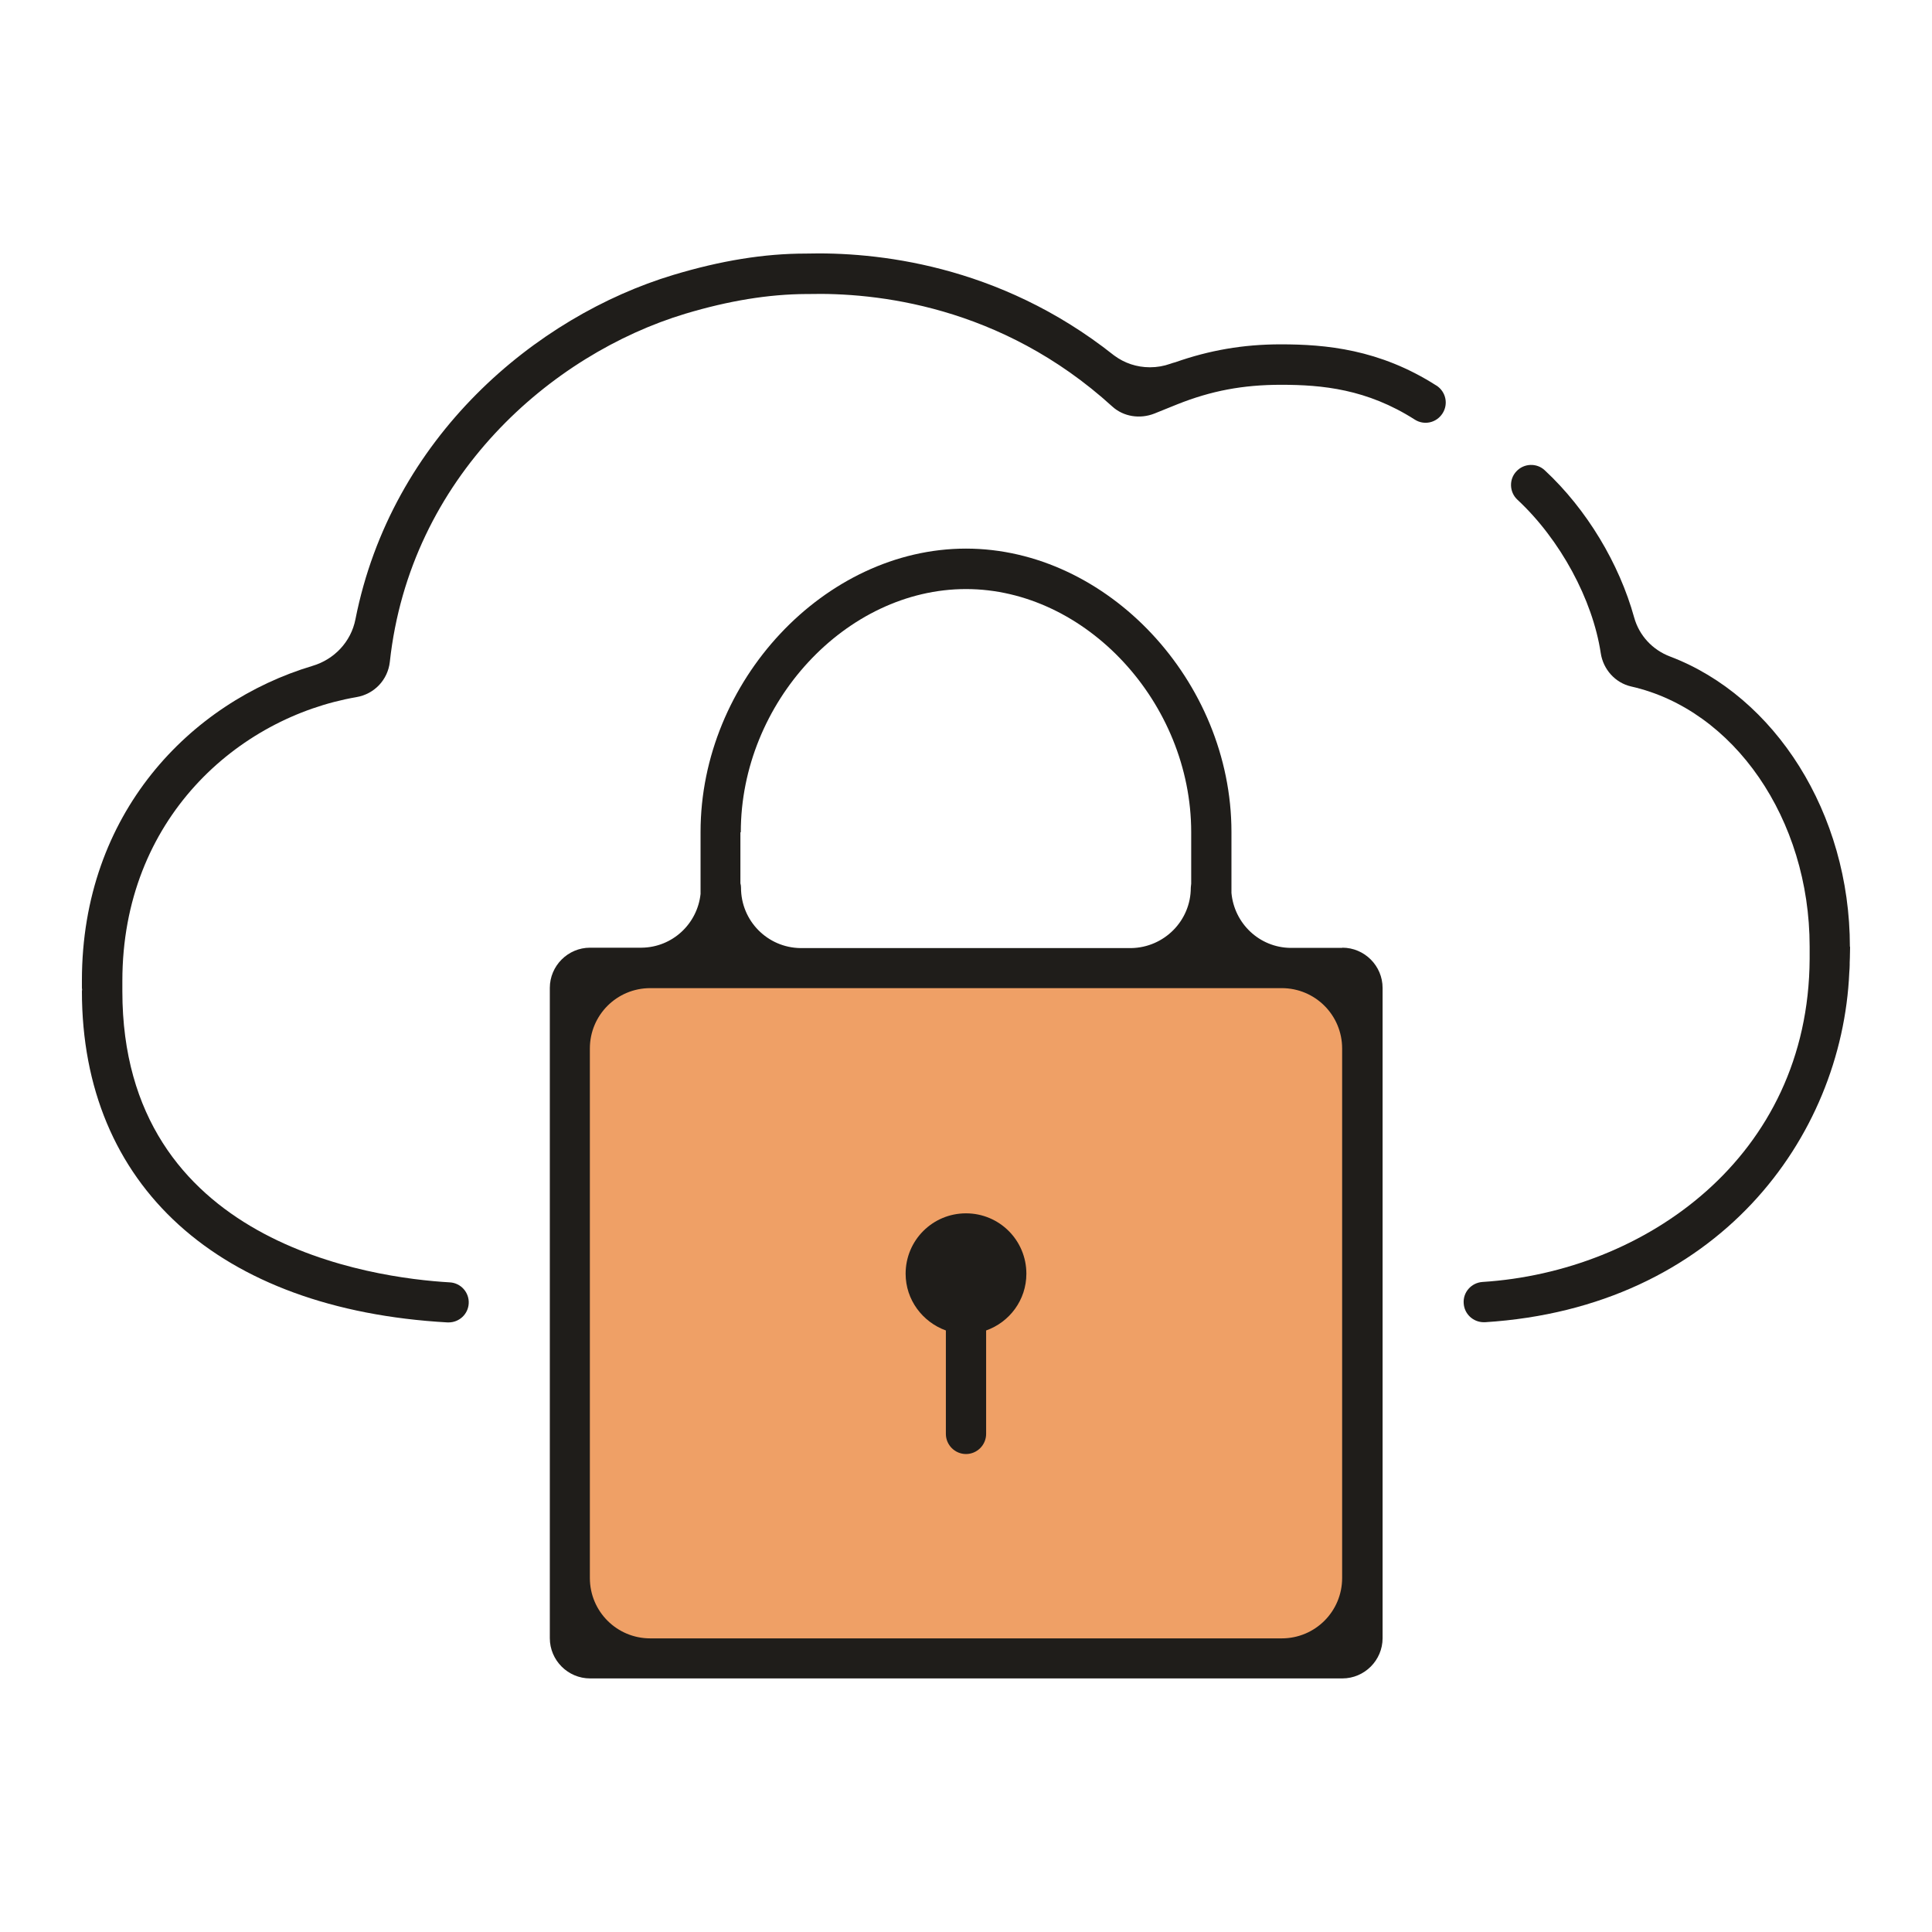
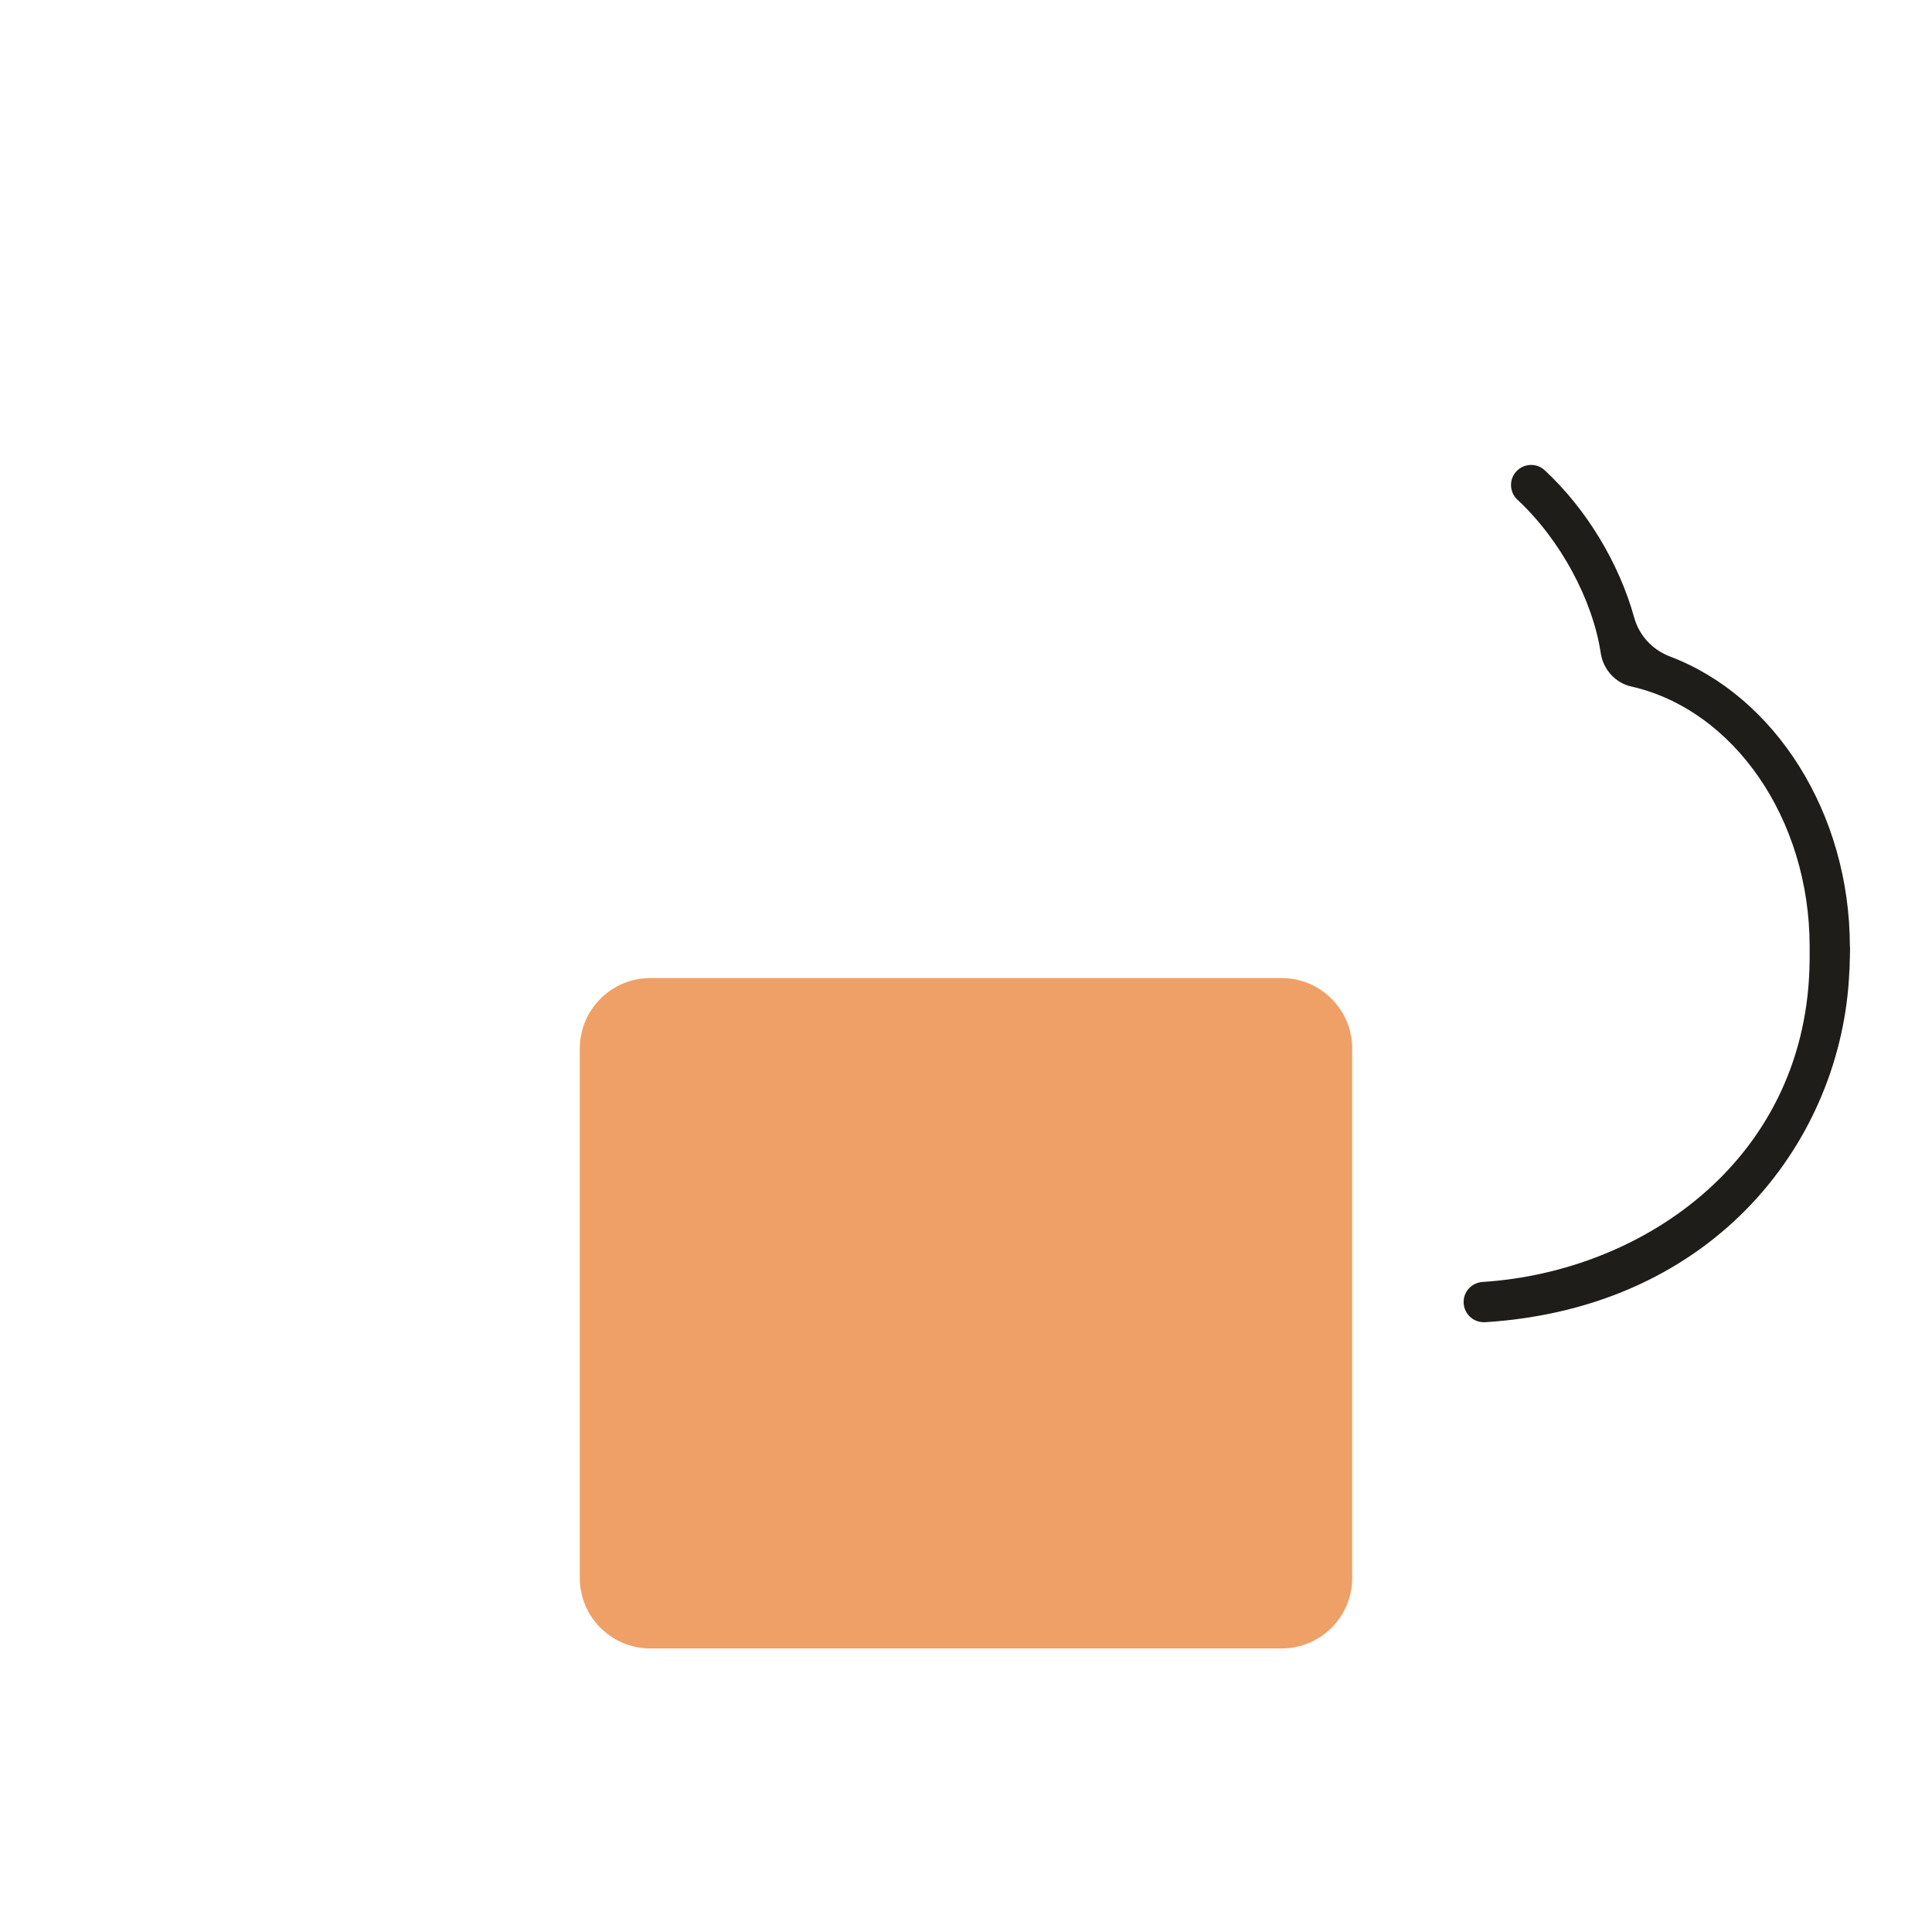
<svg xmlns="http://www.w3.org/2000/svg" id="Layer" viewBox="0 0 96 96">
  <defs>
    <style>
      .cls-1 {
        fill: #efa066;
      }

      .cls-2 {
        fill: #1f1d1a;
      }
    </style>
  </defs>
  <path class="cls-1" d="M63.69,81.91h-31.38c-1.93,0-3.5-1.57-3.5-3.5v-26.31c0-1.93,1.57-3.5,3.5-3.5h31.38c1.93,0,3.5,1.57,3.5,3.5v26.31c0,1.93-1.57,3.5-3.5,3.5Z" />
  <g>
-     <path class="cls-2" d="M66.69,47.1h-2.57c-1.54-.02-2.79-1.21-2.93-2.73v-3.03c0-7.5-6.17-14.08-13.19-14.08s-13.19,6.58-13.19,14.08v3.08c-.16,1.49-1.4,2.65-2.92,2.67h-2.57c-1.1,0-2,.9-2,2v32.31c0,1.1.9,2,2,2h37.38c1.1,0,2-.9,2-2v-32.31c0-1.1-.9-2-2-2ZM36.81,41.35c0-6.44,5.23-12.08,11.19-12.08s11.19,5.65,11.19,12.08v2.56c0,.06-.02.12-.02.2,0,1.64-1.32,2.97-2.96,3h-16.43c-1.64-.02-2.96-1.35-2.96-3,0-.08-.01-.15-.03-.22v-2.53ZM66.69,78.41c0,1.66-1.34,3-3,3h-31.38c-1.66,0-3-1.34-3-3v-26.31c0-1.66,1.34-3,3-3h31.38c1.66,0,3,1.34,3,3v26.31Z" />
-     <path class="cls-2" d="M48,60.29c-1.66,0-3,1.34-3,3,0,1.3.84,2.4,2,2.82v5.14c0,.55.45,1,1,1s1-.45,1-1v-5.14c1.16-.41,2-1.51,2-2.82,0-1.66-1.34-3-3-3Z" />
-     <path class="cls-2" d="M71.36,19.15c-2.82-1.8-5.49-2.04-7.72-2.04-1.88,0-3.56.3-5.24.89-.09.02-.17.05-.26.08-.31.11-.65.17-1,.17-.66,0-1.27-.21-1.77-.58-.01-.01-.03-.02-.04-.03-5.73-4.54-11.89-5.13-15.29-5.04-2.07,0-4.22.35-6.58,1.06-6.84,2.06-14.01,8.06-15.8,17.12-.22,1.11-1.05,1.99-2.14,2.31-6.04,1.81-11.45,7.31-11.45,15.63v.33s0,.09.01.13c0,.02-.01.04-.01.07,0,9.66,6.79,15.82,18.16,16.46.02,0,.04,0,.06,0,.53,0,.97-.41,1-.94.03-.55-.39-1.02-.94-1.05-3.82-.22-16.27-1.9-16.27-14.46,0,0,0,0,0,0,0-.06,0-.12,0-.19v-.33c0-8.05,5.74-13.08,11.63-14.1.89-.15,1.56-.86,1.66-1.75,1-9.19,8.02-15.29,14.68-17.3,2.17-.65,4.14-.97,6.01-.98,0,0,.1,0,.11,0,3.28-.08,9.55.54,15.1,5.59.56.51,1.38.63,2.09.35l1.14-.46c1.68-.67,3.26-.97,5.15-.97,2.05,0,4.27.21,6.65,1.73.47.3,1.08.16,1.38-.31.3-.47.16-1.08-.3-1.38Z" />
    <path class="cls-2" d="M91.92,47.05c0-6.65-3.72-12.45-8.94-14.43-.87-.33-1.53-1.04-1.78-1.94-.74-2.67-2.35-5.37-4.44-7.31-.4-.38-1.04-.35-1.41.05-.38.4-.35,1.04.05,1.41,2.13,1.98,3.74,4.97,4.14,7.62.12.81.72,1.48,1.51,1.66,5.1,1.15,8.87,6.58,8.87,12.92,0,.18,0,.37,0,.55,0,.02,0,.04,0,.07-.05,9.86-8.2,15.54-16.26,16.05-.55.04-.97.51-.93,1.06.03.53.47.94,1,.94.02,0,.04,0,.06,0,11.55-.73,17.74-9.16,18.1-17.38.01-.13.02-.26.02-.37,0-.04,0-.08,0-.11,0-.09.01-.19.01-.28,0-.01,0-.02,0-.03,0-.16.01-.33.01-.49Z" />
  </g>
</svg>